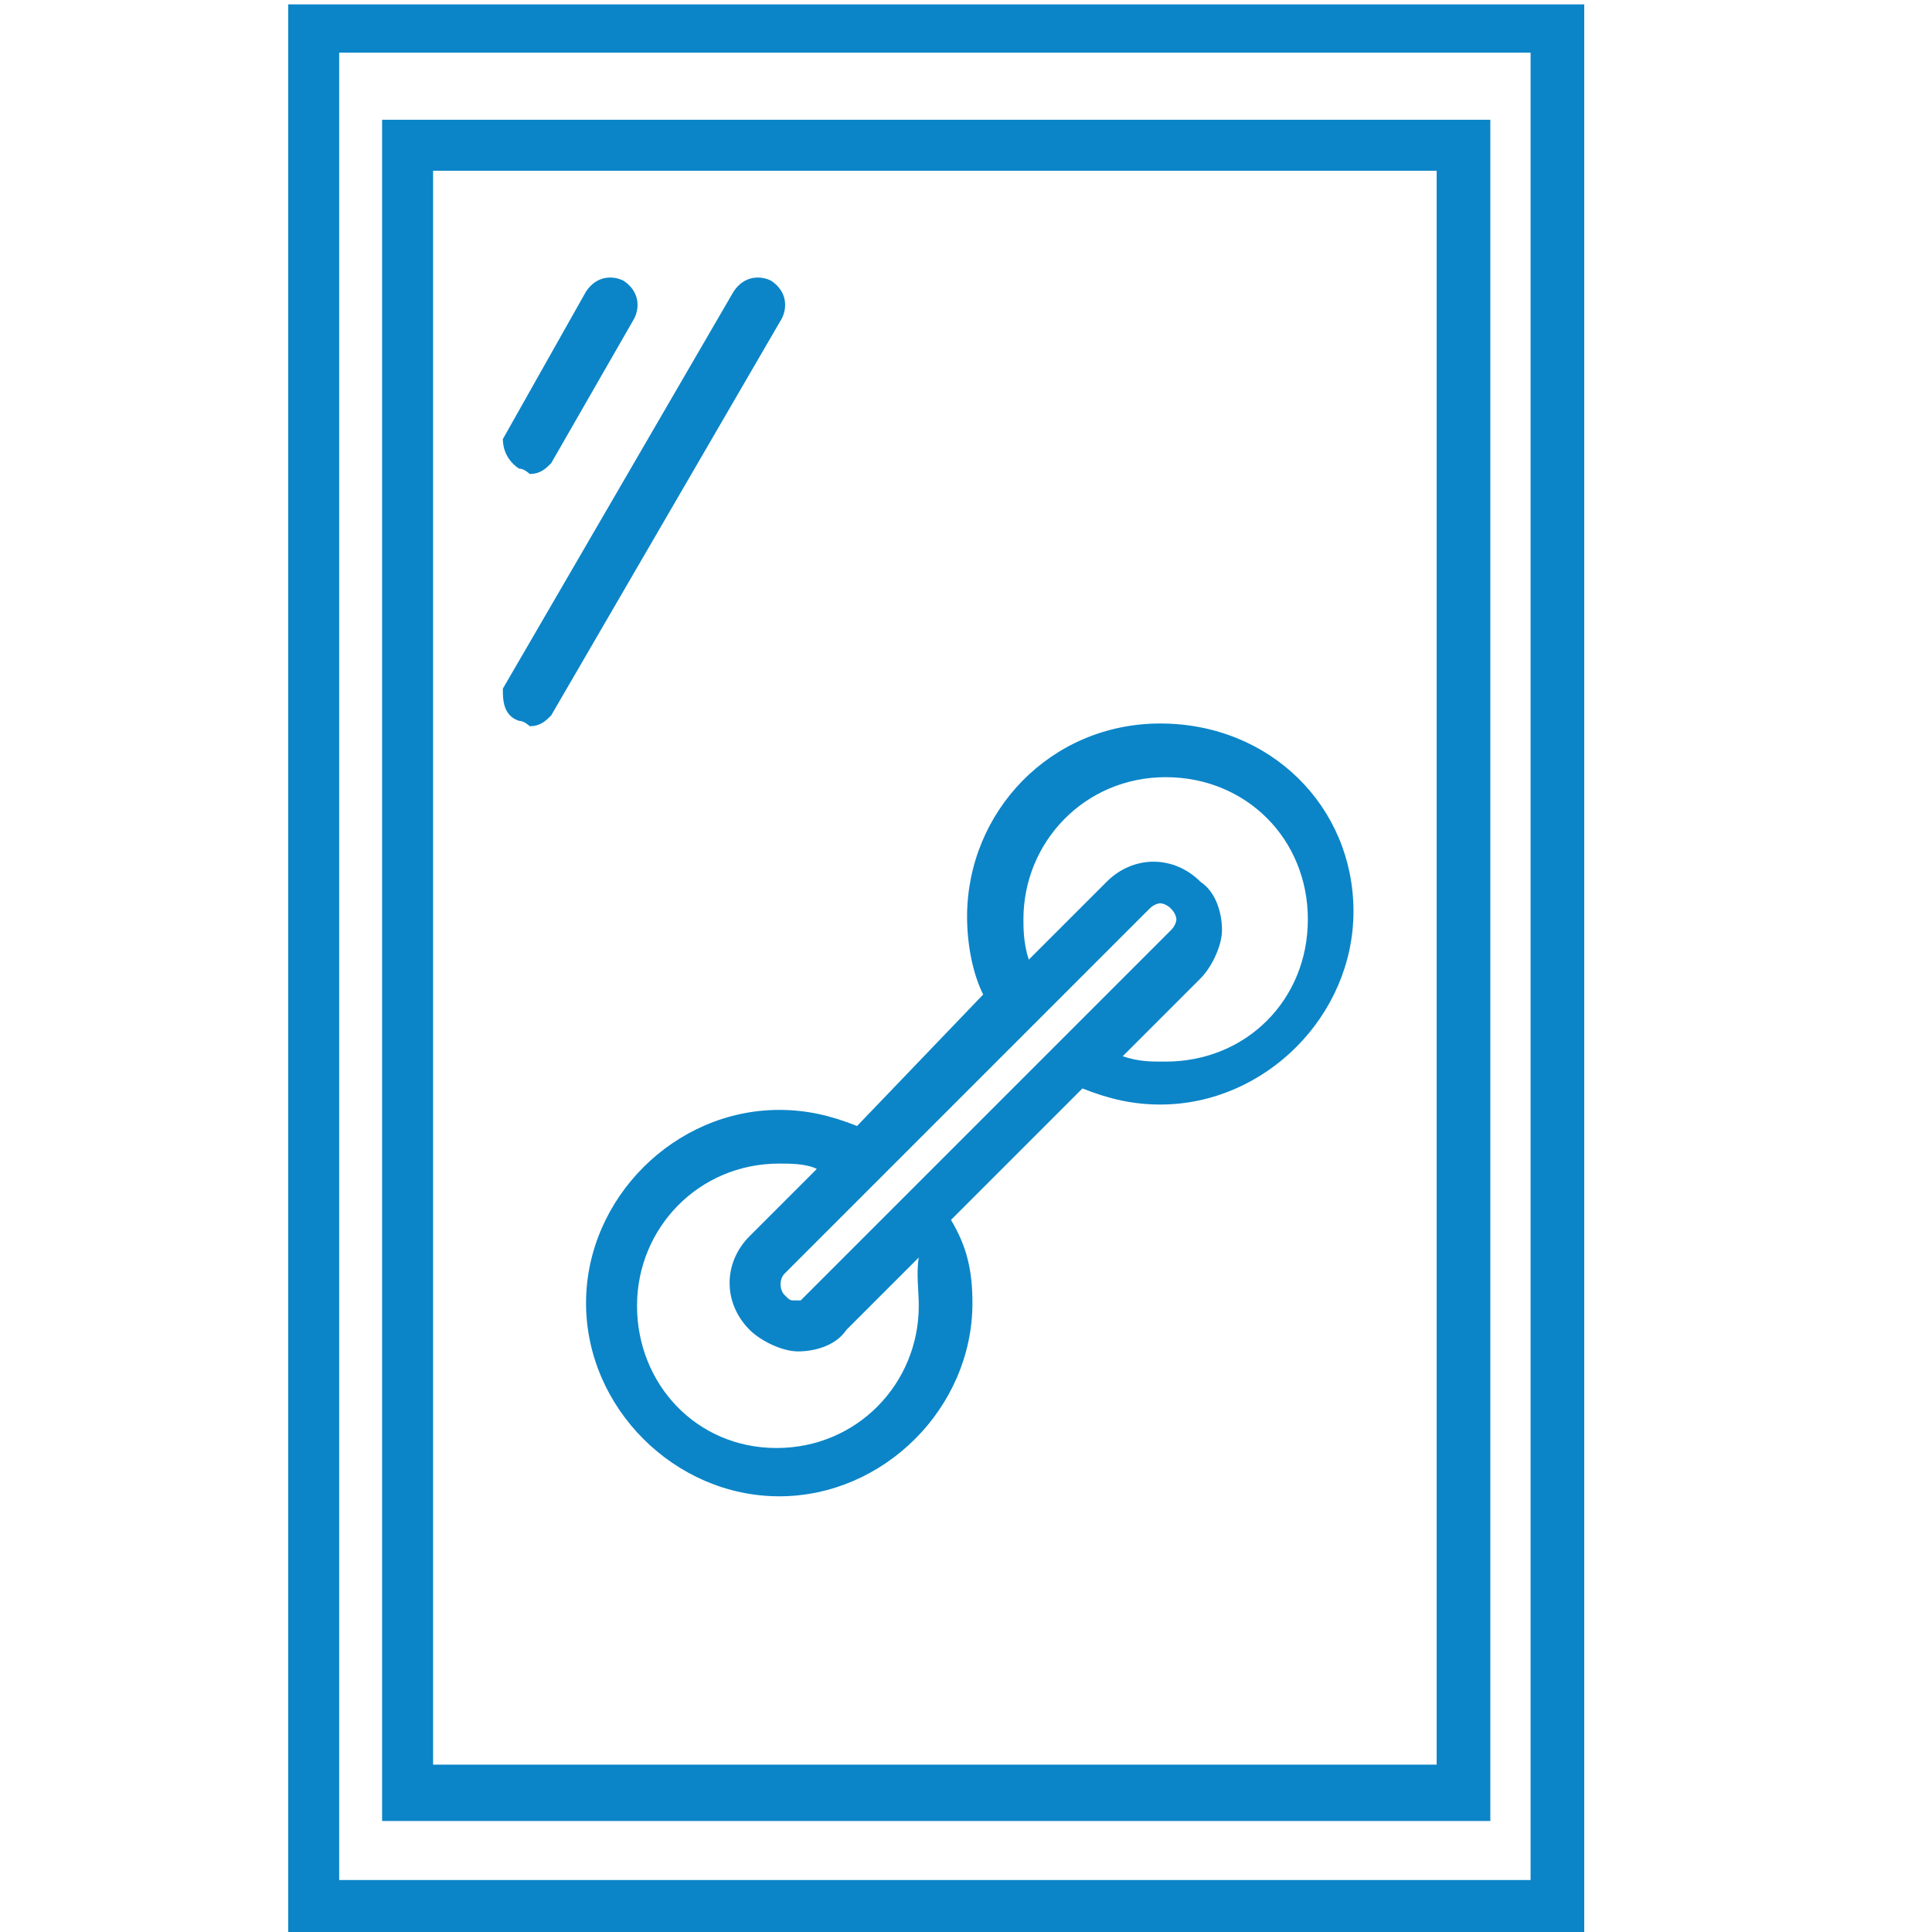
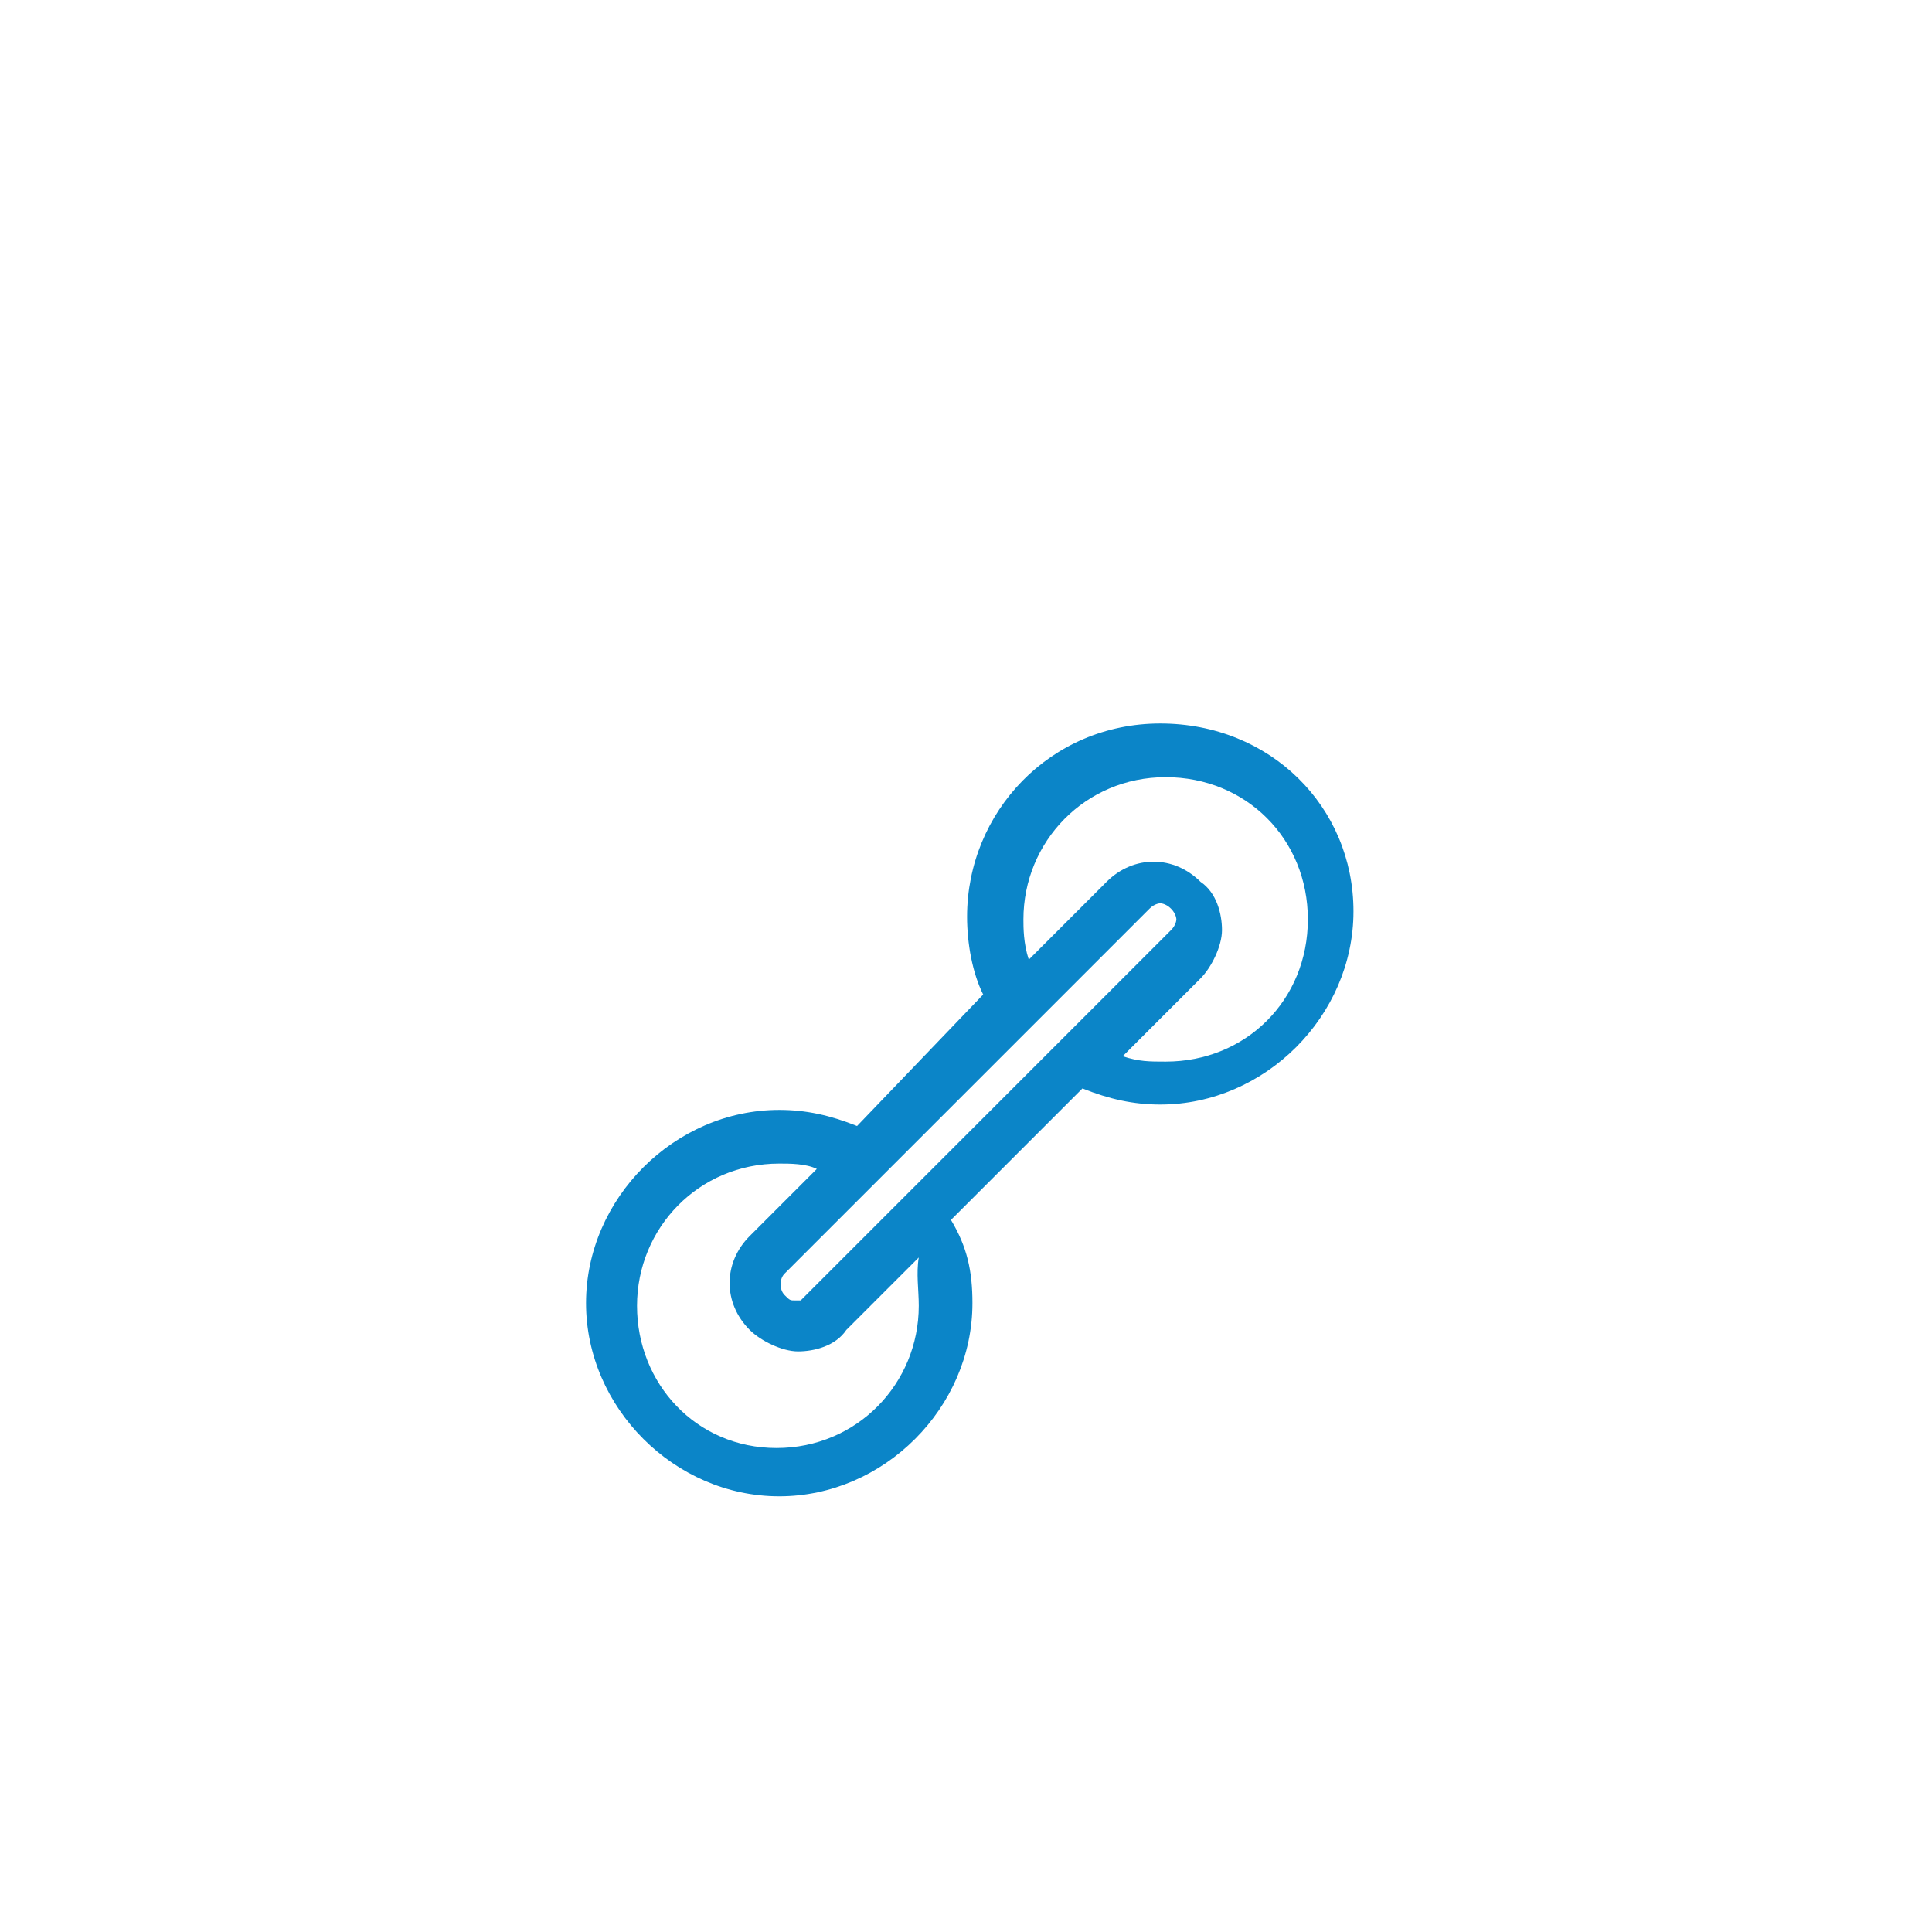
<svg xmlns="http://www.w3.org/2000/svg" width="100%" height="100%" viewBox="0 0 72 72" version="1.1" xml:space="preserve" style="fill-rule:evenodd;clip-rule:evenodd;stroke-linejoin:round;stroke-miterlimit:2;">
  <g>
    <g>
-       <path d="M55.54,4.463l-41.3,-0l0,63.4l41.3,-0l0,-63.4Zm-2,61.3l-37.4,-0l0,-59.4l37.4,-0l0,59.4Z" style="fill:#0b85c8;fill-rule:nonzero;" />
-       <path d="M10.74,0.163l0,72l48.3,-0l0,-72l-48.3,-0Zm46.3,69.9l-44.4,-0l0,-68.1l44.4,-0l0,68.1Z" style="fill:#0b85c8;fill-rule:nonzero;" />
-       <path d="M19.34,26.863c0.2,-0 0.4,0.2 0.4,0.2c0.4,-0 0.6,-0.2 0.8,-0.4l8.6,-14.8c0.2,-0.4 0.2,-1 -0.4,-1.4c-0.4,-0.2 -1,-0.2 -1.4,0.4l-8.6,14.8c0,0.4 0,1 0.6,1.2Z" style="fill:#0b85c8;fill-rule:nonzero;" />
-       <path d="M19.34,17.463c0.2,-0 0.4,0.2 0.4,0.2c0.4,-0 0.6,-0.2 0.8,-0.4l3.1,-5.4c0.2,-0.4 0.2,-1 -0.4,-1.4c-0.4,-0.2 -1,-0.2 -1.4,0.4l-3.1,5.5c0,0.1 0,0.7 0.6,1.1Z" style="fill:#0b85c8;fill-rule:nonzero;" />
      <path d="M31.94,41.963c-1,-0.4 -1.9,-0.6 -2.9,-0.6c-3.9,-0 -7.2,3.3 -7.2,7.2c0,3.9 3.3,7.2 7.2,7.2c3.9,-0 7.2,-3.3 7.2,-7.2c0,-1.2 -0.2,-2.1 -0.8,-3.1l4.9,-4.9c1,0.4 1.9,0.6 2.9,0.6c3.9,-0 7.2,-3.3 7.2,-7.2c0,-3.9 -3.1,-7 -7.2,-7c-4.1,-0 -7.2,3.3 -7.2,7.2c0,1 0.2,2.1 0.6,2.9l-4.7,4.9Zm-2.1,6.5l-0.2,-0c-0.2,-0 -0.2,-0 -0.4,-0.2c-0.2,-0.2 -0.2,-0.6 0,-0.8l13.6,-13.6c0.2,-0.2 0.4,-0.2 0.4,-0.2c0,-0 0.2,-0 0.4,0.2c0.2,0.2 0.2,0.4 0.2,0.4c0,-0 0,0.2 -0.2,0.4l-13.8,13.8Zm4.4,0.2c0,2.9 -2.3,5.3 -5.3,5.3c-3,-0 -5.2,-2.4 -5.2,-5.3c0,-2.9 2.3,-5.3 5.3,-5.3c0.4,-0 1,-0 1.4,0.2l-2.5,2.5c-1,1 -1,2.5 0,3.5c0.4,0.4 1.2,0.8 1.8,0.8c0.6,-0 1.4,-0.2 1.8,-0.8l2.7,-2.7c-0.1,0.6 0,1.2 0,1.8Zm3.9,-14.4c0,-2.9 2.3,-5.3 5.3,-5.3c3,-0 5.3,2.3 5.3,5.3c0,3 -2.3,5.3 -5.3,5.3c-0.6,-0 -1,-0 -1.6,-0.2l2.9,-2.9c0.4,-0.4 0.8,-1.2 0.8,-1.8c0,-0.6 -0.2,-1.4 -0.8,-1.8c-1,-1 -2.5,-1 -3.5,-0l-2.9,2.9c-0.2,-0.6 -0.2,-1.2 -0.2,-1.5Z" style="fill:#0b85c8;fill-rule:nonzero;" />
    </g>
  </g>
</svg>